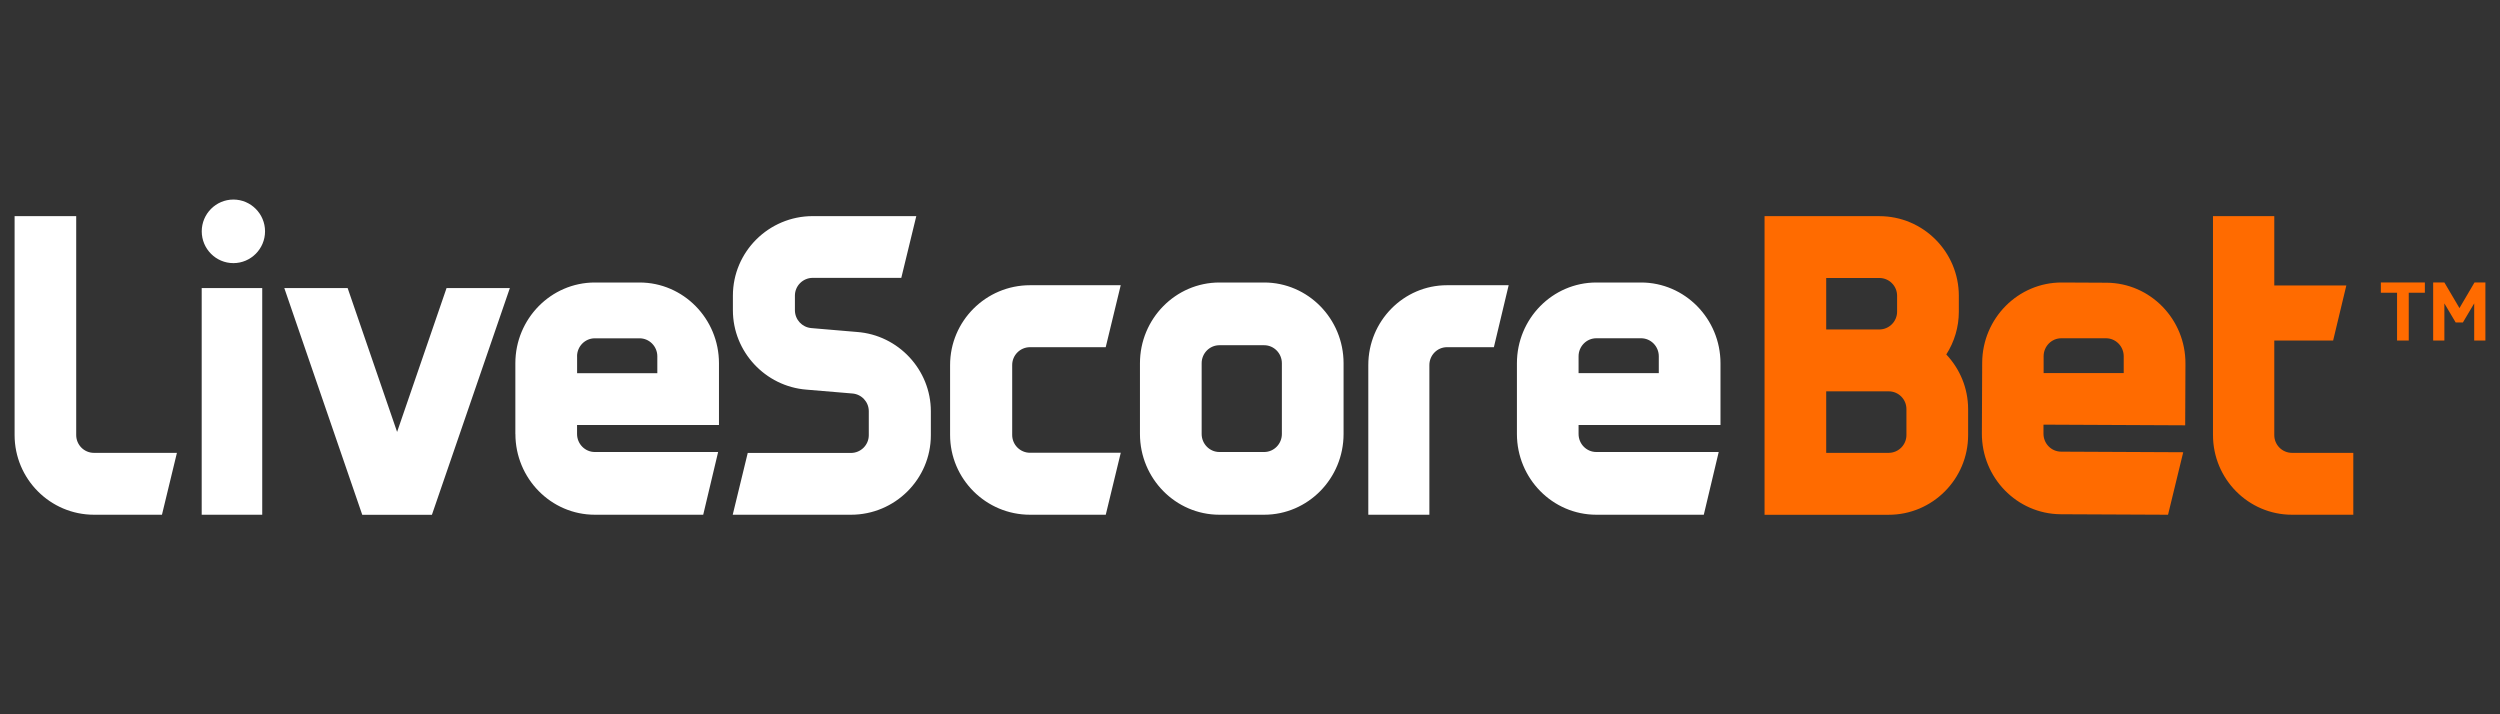
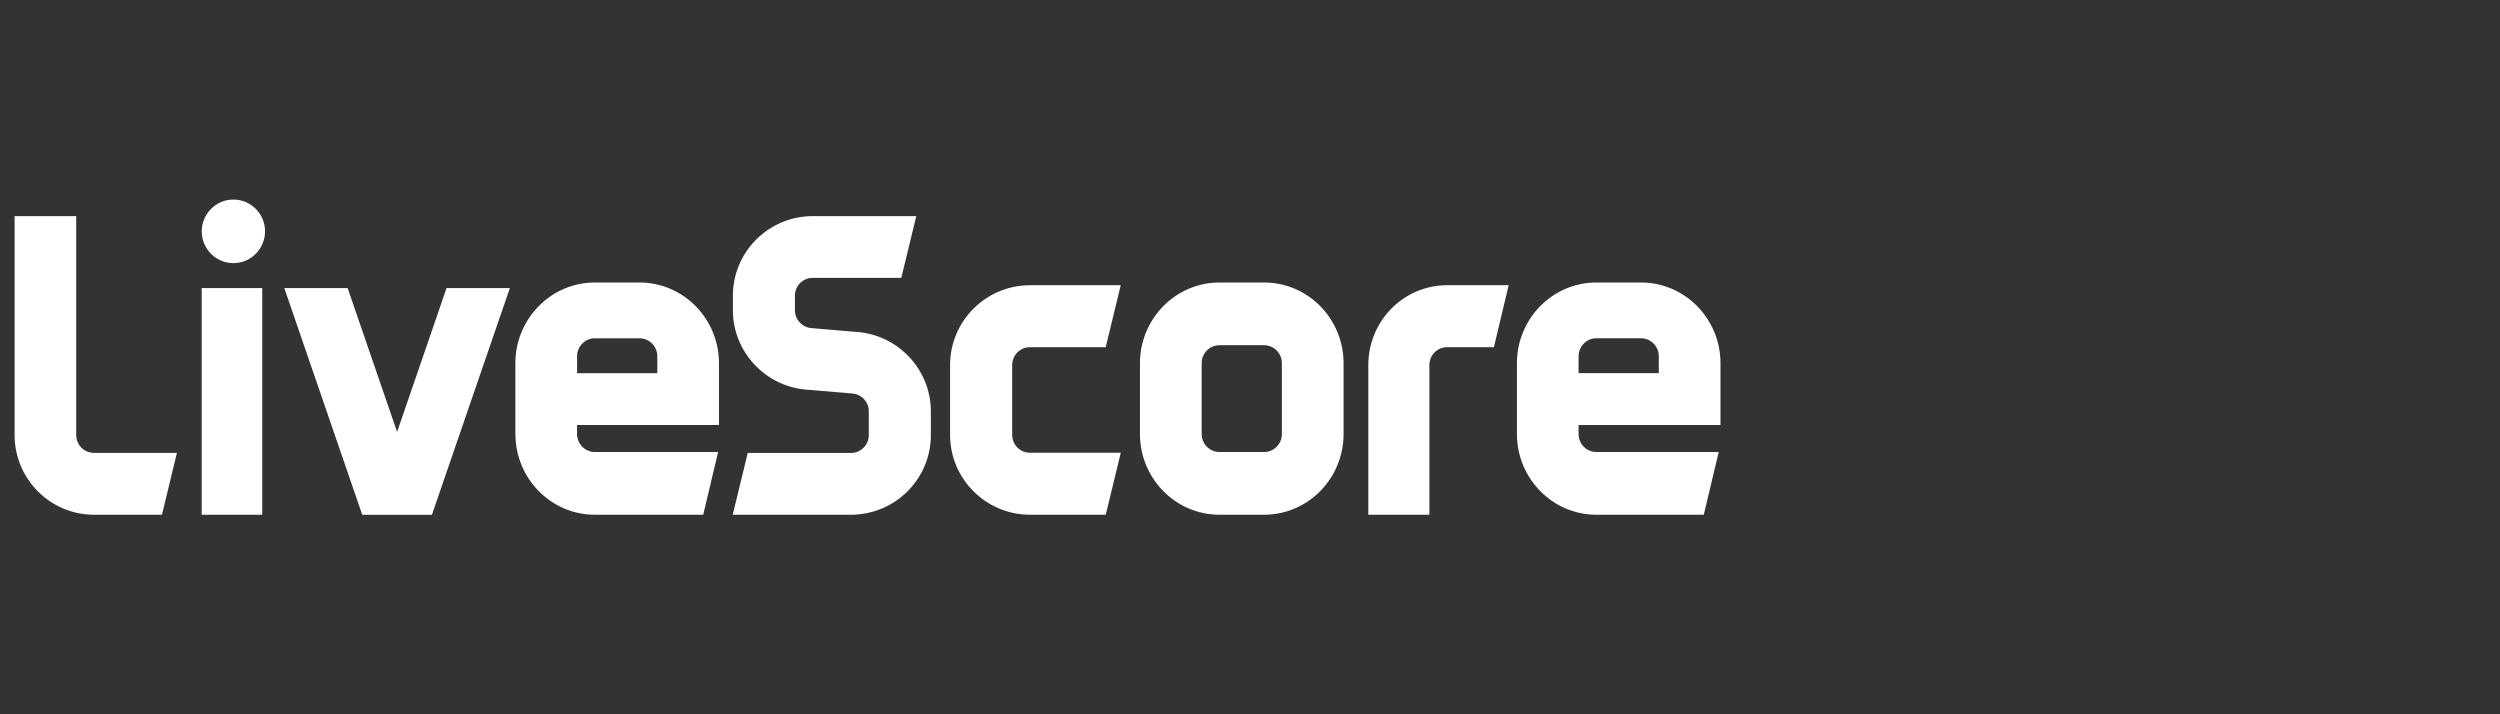
<svg xmlns="http://www.w3.org/2000/svg" height="160" id="livescorebet" viewBox="0 0 560 160" width="560">
  <rect x="0" y="0" width="560" height="160" fill="#333333" stroke="none" />
  <defs>
    <style>
      .cls-1 {
        fill: #fff;
      }

      .cls-1, .cls-2 {
        fill-rule: evenodd;
        stroke-width: 0px;
      }

      .cls-2 {
        fill: #ff6b00;
      }
    </style>
  </defs>
  <path class="cls-1" d="M45.19,51.82c0,3.93,3.18,7.12,7.09,7.12s7.09-3.2,7.09-7.12-3.18-7.12-7.09-7.12-7.09,3.2-7.09,7.12ZM129.26,79.82c0-2.23,1.79-4.04,3.98-4.04h10.02c2.19,0,3.98,1.81,3.98,4.04v3.77h-17.97v-3.77ZM115.45,97.21c0,9.97,7.98,18.09,17.79,18.09h24.28l3.34-14.05h-27.62c-2.19,0-3.98-1.81-3.98-4.04v-2.01h31.79v-13.83c0-9.98-7.98-18.09-17.79-18.09h-10.02c-9.81,0-17.8,8.12-17.8,18.09v15.84h0ZM58.74,115.3h-13.56v-50.78h13.56v50.78h0ZM81.14,115.3l-17.46-50.78h14.19l11.08,32.23,11.08-32.23h14.18l-17.46,50.79h-15.61ZM269.17,81.37c0-2.23,1.78-4.04,3.98-4.04h10.02c2.19,0,3.97,1.81,3.97,4.04v15.84c0,2.23-1.78,4.04-3.97,4.04h-10.02c-2.19,0-3.98-1.81-3.98-4.04v-15.84ZM255.35,97.21c0,9.97,7.98,18.09,17.8,18.09h10.02c9.81,0,17.79-8.11,17.79-18.09v-15.84c0-9.98-7.98-18.09-17.79-18.09h-10.02c-9.81,0-17.8,8.12-17.8,18.09v15.84h0ZM230.72,115.3c-9.87,0-17.9-8.02-17.9-17.87v-15.66c0-9.86,8.03-17.88,17.9-17.88h20.32l-3.36,13.88h-16.95c-2.21,0-4,1.79-4,4v15.66c0,2.2,1.79,3.99,4,3.99h20.32l-3.36,13.88h-16.95ZM306.5,81.77v33.53h13.68v-33.53c0-2.2,1.77-4,3.94-4h10.51l3.31-13.88h-13.82c-9.71,0-17.62,8.02-17.62,17.88ZM357.58,75.77c-2.19,0-3.98,1.81-3.98,4.04v3.77h17.97v-3.77c0-2.23-1.78-4.04-3.97-4.04h-10.02ZM357.58,115.3c-9.81,0-17.79-8.12-17.79-18.09v-15.84c0-9.98,7.98-18.09,17.79-18.09h10.02c9.81,0,17.79,8.12,17.79,18.09v13.83h-31.79v2.01c0,2.23,1.78,4.04,3.98,4.04h27.41l-3.34,14.05h-24.07ZM21.05,115.3c-9.8,0-17.78-8.01-17.78-17.85v-49.04h13.8v49.04c0,2.2,1.78,3.99,3.97,3.99h18.59l-3.35,13.86h-15.24,0ZM167.49,101.47l-3.36,13.83h26.49c9.86,0,17.89-7.99,17.89-17.81v-5.37c0-9.27-7.27-17.08-16.55-17.76-.35-.03-5.96-.5-8.72-.74l-1.5-.13c-2.07-.17-3.66-1.89-3.68-3.97v-3.3c0-2.19,1.79-3.98,4-3.98h19.83l3.36-13.83h-23.19c-9.86,0-17.89,7.99-17.89,17.81v3.3c0,9.24,7.24,17.04,16.48,17.76l7.28.61,2.96.25c2.09.14,3.72,1.88,3.72,3.97v5.37c0,2.2-1.8,3.98-4,3.98h-23.13Z" />
-   <path class="cls-2" d="M461.74,75.77c-2.19,0-3.97,1.81-3.97,4.03v3.76h17.94v-3.76c0-2.22-1.78-4.03-3.97-4.03h-10ZM461.62,115.19c-9.8-.05-17.73-8.18-17.68-18.13l.07-15.81c.05-9.95,8.06-18.01,17.85-17.97l10,.05c9.8.05,17.73,8.18,17.68,18.13l-.06,13.81-31.74-.15v2c-.02,2.22,1.75,4.04,3.94,4.05l27.36.13-3.4,14-24.02-.11h0ZM509.44,97.45v-21.17h13.18l2.96-12.34h-16.14v-15.53h-13.73v49.04c0,9.84,7.93,17.85,17.68,17.85h13.75v-13.86h-13.75c-2.19-.01-3.96-1.8-3.95-3.99h0ZM427.04,97.45c0,2.2-1.78,3.98-3.97,3.99h-14v-13.78h14c2.2,0,3.98,1.79,3.97,3.99v5.8ZM420.98,62.27c2.2,0,3.98,1.79,3.97,3.99v3.55c0,2.2-1.78,3.98-3.97,3.99h-11.91v-11.53h11.91ZM435.97,79.4c1.83-2.86,2.81-6.18,2.81-9.58v-3.55c0-9.84-7.98-17.85-17.79-17.85h-25.73v66.89h27.81c9.81,0,17.79-8.01,17.79-17.85v-5.8c0-4.75-1.87-9.05-4.89-12.26ZM536.94,76.28v-10.7h-3.63v-2.31h9.86v2.31h-3.61v10.7h-2.62ZM551.68,72.23h-1.61l-2.53-4.27v8.32h-2.51v-13.01h2.51l3.38,5.74,3.37-5.74h2.44v13.01h-2.51v-8.32l-2.53,4.27Z" />
</svg>